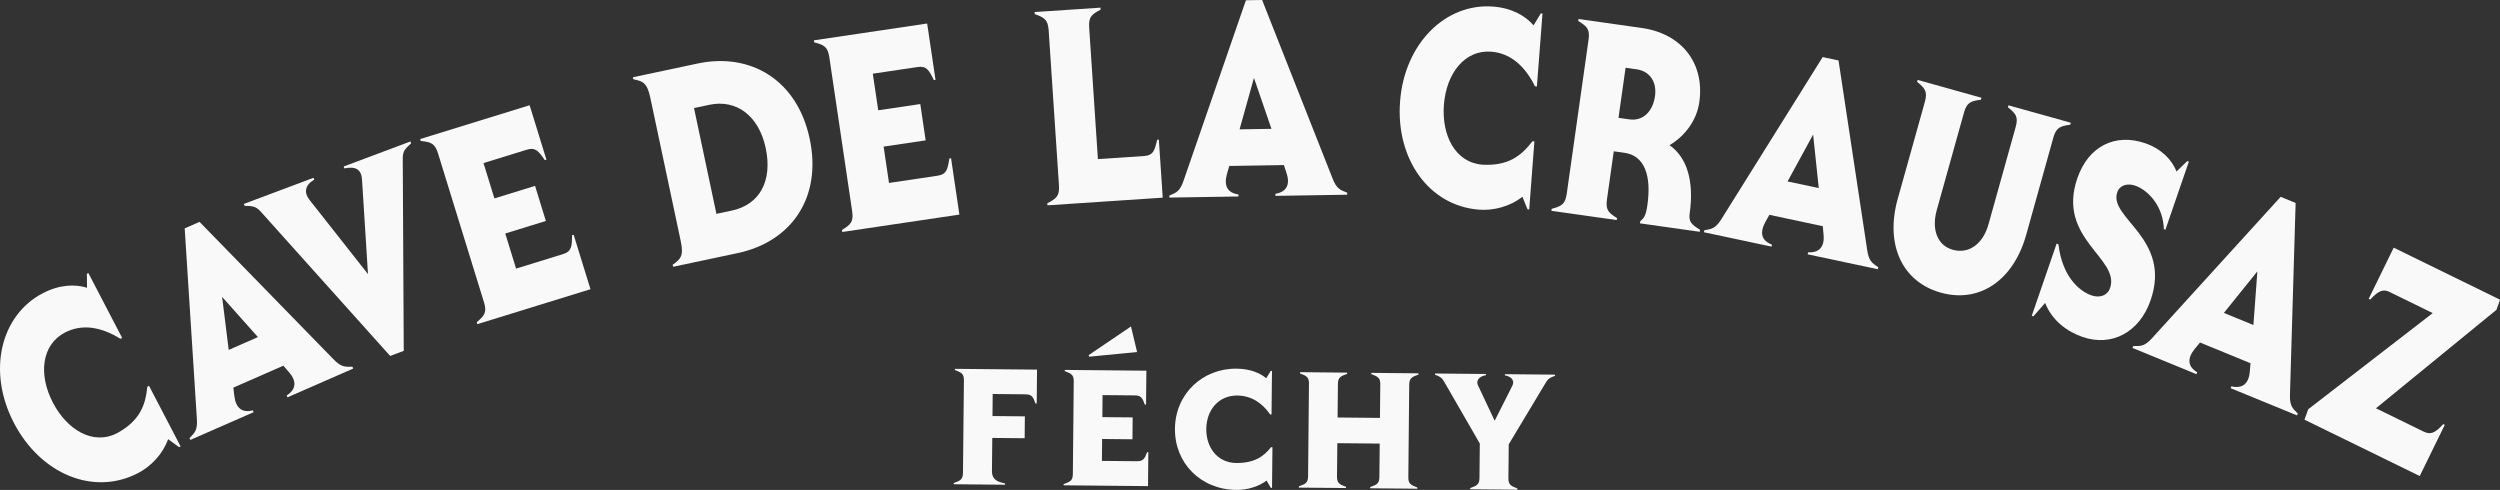
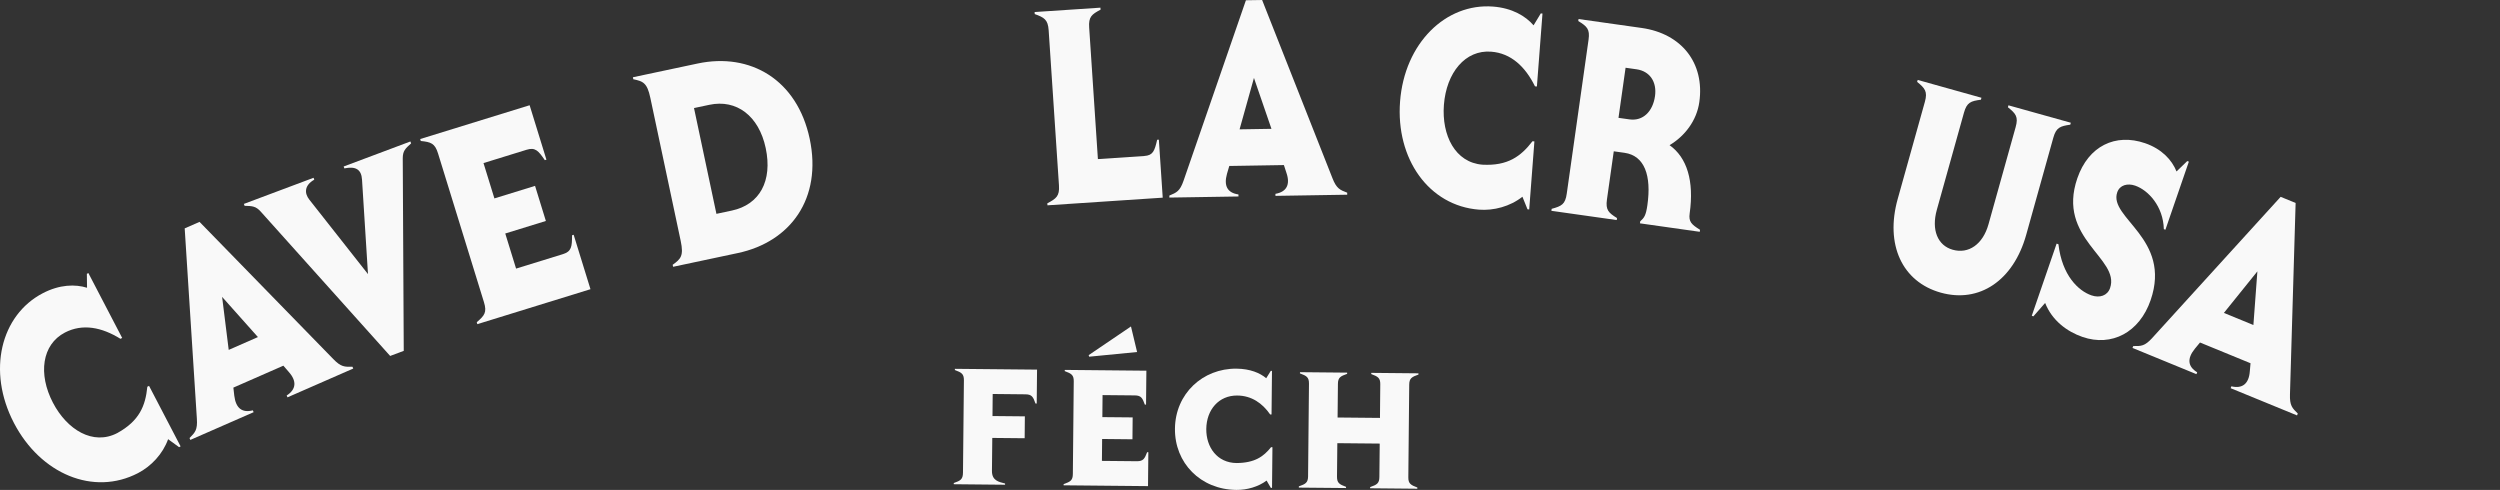
<svg xmlns="http://www.w3.org/2000/svg" width="381.59pt" height="74.778pt" version="1.1" viewBox="0 0 381.59 74.778">
  <rect x="0" y="0" width="381.59" height="74.778" fill="#333333" stroke="none" />
  <g fill="#f9f9f9">
    <path d="m2.129 64.563c-4.141-7.941-2.012-16.465 4.398-19.805 2.582-1.348 4.969-1.395 6.758-0.836l-0.027-2.125 0.23-0.121 5.16 9.906-0.262 0.133c-2.828-1.758-5.769-2.367-8.484-0.953-3.5 1.824-4.106 6.32-1.824 10.703 2.164 4.148 6.125 6.562 9.82 4.637 3.394-1.867 4.305-4.184 4.59-7.07l0.262-0.137 4.816 9.238-0.23 0.121-1.676-1.219c-0.812 2.266-2.586 4.133-4.582 5.172-6.801 3.543-14.891 0.145-18.949-7.644" />
    <path d="m39.367 51.449-5.465-6.133 1.008 8.09zm-10.438 15.414c0.836-0.848 1.238-1.215 1.121-2.949l-1.859-29.055 2.266-0.992 20.406 20.93c1.176 1.219 1.738 1.215 2.93 1.176l0.125 0.281-10.035 4.394-0.125-0.281c1.449-0.926 1.578-2.188 0.312-3.606l-0.816-0.945-7.633 3.348 0.141 1.238c0.234 1.918 1.203 2.652 2.828 2.231l0.125 0.281-9.664 4.234z" />
    <path d="m39.785 32.285c-0.734-0.809-1.262-0.844-2.453-0.871l-0.109-0.289 10.637-3.988 0.109 0.289c-1.496 0.844-1.555 2.047-0.742 3.062l8.941 11.352-0.91-14.41c-0.094-1.617-1.016-2.074-2.695-1.727l-0.109-0.289 10.188-3.82 0.109 0.289c-0.883 0.801-1.27 1.137-1.277 2.269l0.152 29.402-2.074 0.777z" />
    <path d="m72.769 49.18c1.191-1.016 1.582-1.504 1.098-3.062l-7.004-22.688c-0.48-1.559-1.078-1.746-2.637-1.91l-0.09-0.297 16.703-5.16 2.566 8.309-0.246 0.074c-0.988-1.449-1.465-1.992-2.769-1.59l-6.59 2.035 1.664 5.394 6.203-1.914 1.652 5.356-6.199 1.914 1.652 5.356 7.152-2.207c1.305-0.406 1.391-1.125 1.391-2.879l0.246-0.074 2.566 8.305-17.27 5.336z" />
    <path d="m111.7 32.141c4.254-0.902 6.238-4.527 5.176-9.535-1.043-4.922-4.453-7.492-8.602-6.609l-2.344 0.496 3.422 16.148zm-9.027 8.277c1.242-0.895 1.711-1.355 1.227-3.644l-4.637-21.848c-0.484-2.285-1.098-2.516-2.598-2.832l-0.062-0.301 9.883-2.098c8.043-1.707 15.188 2.465 17.102 11.484 1.93 9.113-2.922 15.738-10.965 17.445l-9.883 2.098z" />
-     <path d="m128.52 35.102c1.332-0.824 1.789-1.25 1.551-2.863l-3.484-23.488c-0.238-1.617-0.801-1.891-2.312-2.289l-0.047-0.305 17.289-2.57 1.277 8.602-0.258 0.035c-0.754-1.582-1.145-2.195-2.492-1.992l-6.824 1.016 0.832 5.586 6.418-0.953 0.82 5.543-6.418 0.953 0.824 5.547 7.402-1.102c1.352-0.199 1.543-0.898 1.809-2.633l0.258-0.039 1.273 8.602-17.871 2.656z" />
    <path d="m159.86 31.031c1.355-0.711 1.887-1.098 1.777-2.727l-1.574-23.688c-0.109-1.633-0.684-1.945-2.125-2.469l-0.019-0.309 10.047-0.668 0.019 0.309c-1.355 0.707-1.848 1.094-1.738 2.723l1.332 20.078 7.066-0.469c1.328-0.09 1.578-0.723 1.98-2.477l0.258-0.016 0.59 8.852-17.594 1.168z" />
    <path d="m194.07 19.664-2.672-7.769-2.195 7.848zm-15.586 10.188c1.098-0.461 1.613-0.648 2.176-2.289l9.512-27.523 2.473-0.039 10.734 27.195c0.613 1.578 1.137 1.793 2.25 2.215l4e-3 0.309-10.953 0.176-4e-3 -0.309c1.691-0.293 2.301-1.402 1.68-3.203l-0.387-1.188-8.336 0.137-0.352 1.195c-0.52 1.863 0.086 2.914 1.75 3.152l4e-3 0.309-10.547 0.168z" />
    <path d="m213.7 15.496c0.684-8.934 6.996-15.047 14.199-14.492 2.906 0.223 4.957 1.441 6.18 2.863l1.102-1.82 0.258 0.019-0.852 11.133-0.293-0.019c-1.473-2.992-3.644-5.062-6.695-5.293-3.938-0.305-6.828 3.191-7.207 8.121-0.355 4.668 1.73 8.809 5.887 9.129 3.867 0.207 5.867-1.277 7.633-3.578l0.293 0.023-0.793 10.387-0.258-0.019-0.777-1.922c-1.891 1.496-4.383 2.144-6.625 1.973-7.648-0.586-12.723-7.746-12.051-16.504" />
    <path d="m248.72 18.223c2.082 0.293 3.566-1.234 3.894-3.551 0.309-2.184-0.801-3.809-2.812-4.094l-1.68-0.238-1.082 7.648zm-11.879 13.652c1.512-0.41 2.074-0.688 2.301-2.305l3.328-23.508c0.23-1.613-0.234-2.035-1.57-2.852l0.043-0.305 9.641 1.363c6.102 0.863 9.633 5.371 8.793 11.316-0.395 2.797-2.184 5.172-4.543 6.574 2.672 1.895 3.766 5.481 3.07 10.418-0.18 1.27 0.281 1.691 1.582 2.5l-0.043 0.305-9.129-1.293 0.043-0.305c0.598-0.539 0.863-0.859 1.094-2.477 0.637-4.5-0.422-7.543-3.488-7.981l-1.645-0.23-1.039 7.34c-0.23 1.617 0.234 2.039 1.535 2.848l-0.043 0.305-9.973-1.41z" />
-     <path d="m277.61 28.707-0.863-8.168-3.898 7.156zm-17.469 6.438c1.176-0.203 1.719-0.27 2.633-1.742l15.434-24.691 2.418 0.516 4.371 28.902c0.246 1.68 0.707 2 1.695 2.664l-0.062 0.301-10.715-2.277 0.062-0.301c1.715 0.09 2.559-0.859 2.359-2.75l-0.113-1.242-8.152-1.734-0.609 1.086c-0.926 1.699-0.57 2.859 1 3.461l-0.066 0.305-10.316-2.195z" />
    <path d="m289.66 30.363 4.148-14.832c0.438-1.574 0-2.062-1.184-3.035l0.086-0.297 9.73 2.723-0.082 0.297c-1.551 0.207-2.144 0.406-2.586 1.98l-4.144 14.832c-0.855 3.062 0.125 5.445 2.434 6.09 2.414 0.676 4.594-0.82 5.453-3.883l4.144-14.832c0.441-1.574 0.039-2.055-1.18-3.035l0.082-0.297 9.52 2.66-0.082 0.297c-1.516 0.219-2.144 0.41-2.586 1.98l-4.144 14.836c-1.949 6.969-7.141 10.469-13.039 8.82-5.894-1.648-8.52-7.332-6.57-14.305" />
    <path d="m312.16 46.242-1.793 2.043-0.246-0.086 3.793-11.016 0.277 0.098c0.547 4.762 3.051 7.117 5.039 7.801 1.254 0.434 2.441 0.051 2.844-1.121 1.566-4.547-8.176-7.527-5-16.75 1.695-4.926 5.812-6.914 10.348-5.352 2.508 0.863 4.082 2.527 4.793 4.312l1.637-1.586 0.246 0.086-3.578 10.391-0.242-0.086c-0.09-3.484-2.363-5.945-4.383-6.644-1.152-0.395-2.344-0.105-2.731 1.023-1.352 3.922 8.344 7.027 5.098 16.457-1.695 4.922-5.934 7.152-10.398 5.617-2.406-0.832-4.664-2.543-5.703-5.188" />
    <path d="m343.95 49.609 0.609-8.191-5.113 6.344zm-18.336 3.211c1.191 0.012 1.734 0.043 2.902-1.242l19.594-21.535 2.285 0.938-0.863 29.219c-0.055 1.695 0.34 2.094 1.195 2.922l-0.117 0.285-10.133-4.156 0.113-0.285c1.672 0.398 2.672-0.383 2.812-2.281l0.109-1.242-7.711-3.164-0.793 0.961c-1.215 1.508-1.07 2.711 0.363 3.586l-0.117 0.285-9.758-4.004z" />
-     <path d="m352.32 62.465 19-14.676-6.559-3.211c-0.93-0.453-1.602-0.34-2.984 1.145l-0.23-0.109 3.816-7.812 16.234 7.941-0.551 1.547-18.391 15.027 7.289 3.566c1.094 0.531 1.762 0.172 2.981-1.145l0.234 0.109-3.82 7.812-17.594-8.605z" />
    <path d="m145.58 73.727c1.027-0.355 1.398-0.562 1.406-1.59l0.141-14.094c8e-3 -0.973-0.359-1.184-1.379-1.562v-0.184l12.543 0.121-0.051 5.18h-0.184c-0.359-1.031-0.566-1.402-1.539-1.41l-4.996-0.051-0.031 3.367 4.941 0.047-0.031 3.34-4.941-0.047-0.051 5.019c-0.016 1.5 1.035 1.695 2.004 1.938v0.188l-7.832-0.078z" />
    <path d="m166.17 54.207 6.457-4.379 0.934 3.902-7.316 0.715zm-3.82 19.684c1.027-0.359 1.398-0.566 1.406-1.539l0.137-14.145c0.012-0.973-0.355-1.184-1.375-1.562v-0.184l12.461 0.121-0.051 5.18-0.184-4e-3c-0.359-1-0.562-1.398-1.539-1.406l-4.914-0.047-0.031 3.363 4.625 0.043-0.031 3.34-4.629-0.047-0.031 3.344 5.336 0.051c0.973 8e-3 1.188-0.383 1.566-1.379h0.184l-0.051 5.18-12.883-0.125z" />
    <path d="m179.34 65.43c0.051-5.336 4.242-9.211 9.395-9.16 2.078 0.019 3.598 0.664 4.535 1.461l0.695-1.121h0.184l-0.066 6.652-0.211-4e-3c-1.191-1.719-2.836-2.867-5.019-2.887-2.812-0.027-4.699 2.164-4.731 5.106-0.023 2.789 1.66 5.172 4.633 5.199 2.762-0.023 4.109-0.984 5.254-2.422l0.211 4e-3 -0.062 6.203h-0.184l-0.645-1.109c-1.273 0.957-3.012 1.441-4.613 1.426-5.473-0.055-9.43-4.113-9.375-9.348" />
    <path d="m198.25 74.238c1.027-0.355 1.398-0.562 1.41-1.535l0.137-14.145c8e-3 -0.973-0.355-1.188-1.379-1.566l4e-3 -0.184 7.203 0.07-4e-3 0.184c-1.027 0.359-1.398 0.566-1.406 1.539l-0.051 5.125 6.469 0.062 0.047-5.125c0.012-0.973-0.355-1.188-1.375-1.566v-0.184l7.203 0.07v0.188c-1.004 0.355-1.402 0.562-1.41 1.535l-0.137 14.145c-0.012 0.973 0.383 1.188 1.379 1.562l-4e-3 0.184-7.203-0.07 4e-3 -0.184c1.027-0.355 1.398-0.562 1.406-1.535l0.051-5.102-6.469-0.062-0.051 5.102c-8e-3 0.973 0.359 1.188 1.379 1.562v0.184l-7.203-0.066z" />
-     <path d="m224.41 74.492c1.031-0.355 1.398-0.562 1.41-1.535l0.051-5.258-5.457-9.465c-0.336-0.555-0.598-0.77-1.383-1.039l4e-3 -0.184 7.781 0.074-4e-3 0.184c-1 0.148-1.559 0.801-1.223 1.539l2.551 5.414 2.707-5.363c0.375-0.758-0.145-1.395-1.141-1.559v-0.188l7.652 0.074-4e-3 0.184c-0.793 0.258-1.082 0.465-1.402 1.016l-5.664 9.434-0.051 5.18c-0.012 0.973 0.383 1.188 1.375 1.562v0.188l-7.203-0.07z" />
  </g>
</svg>